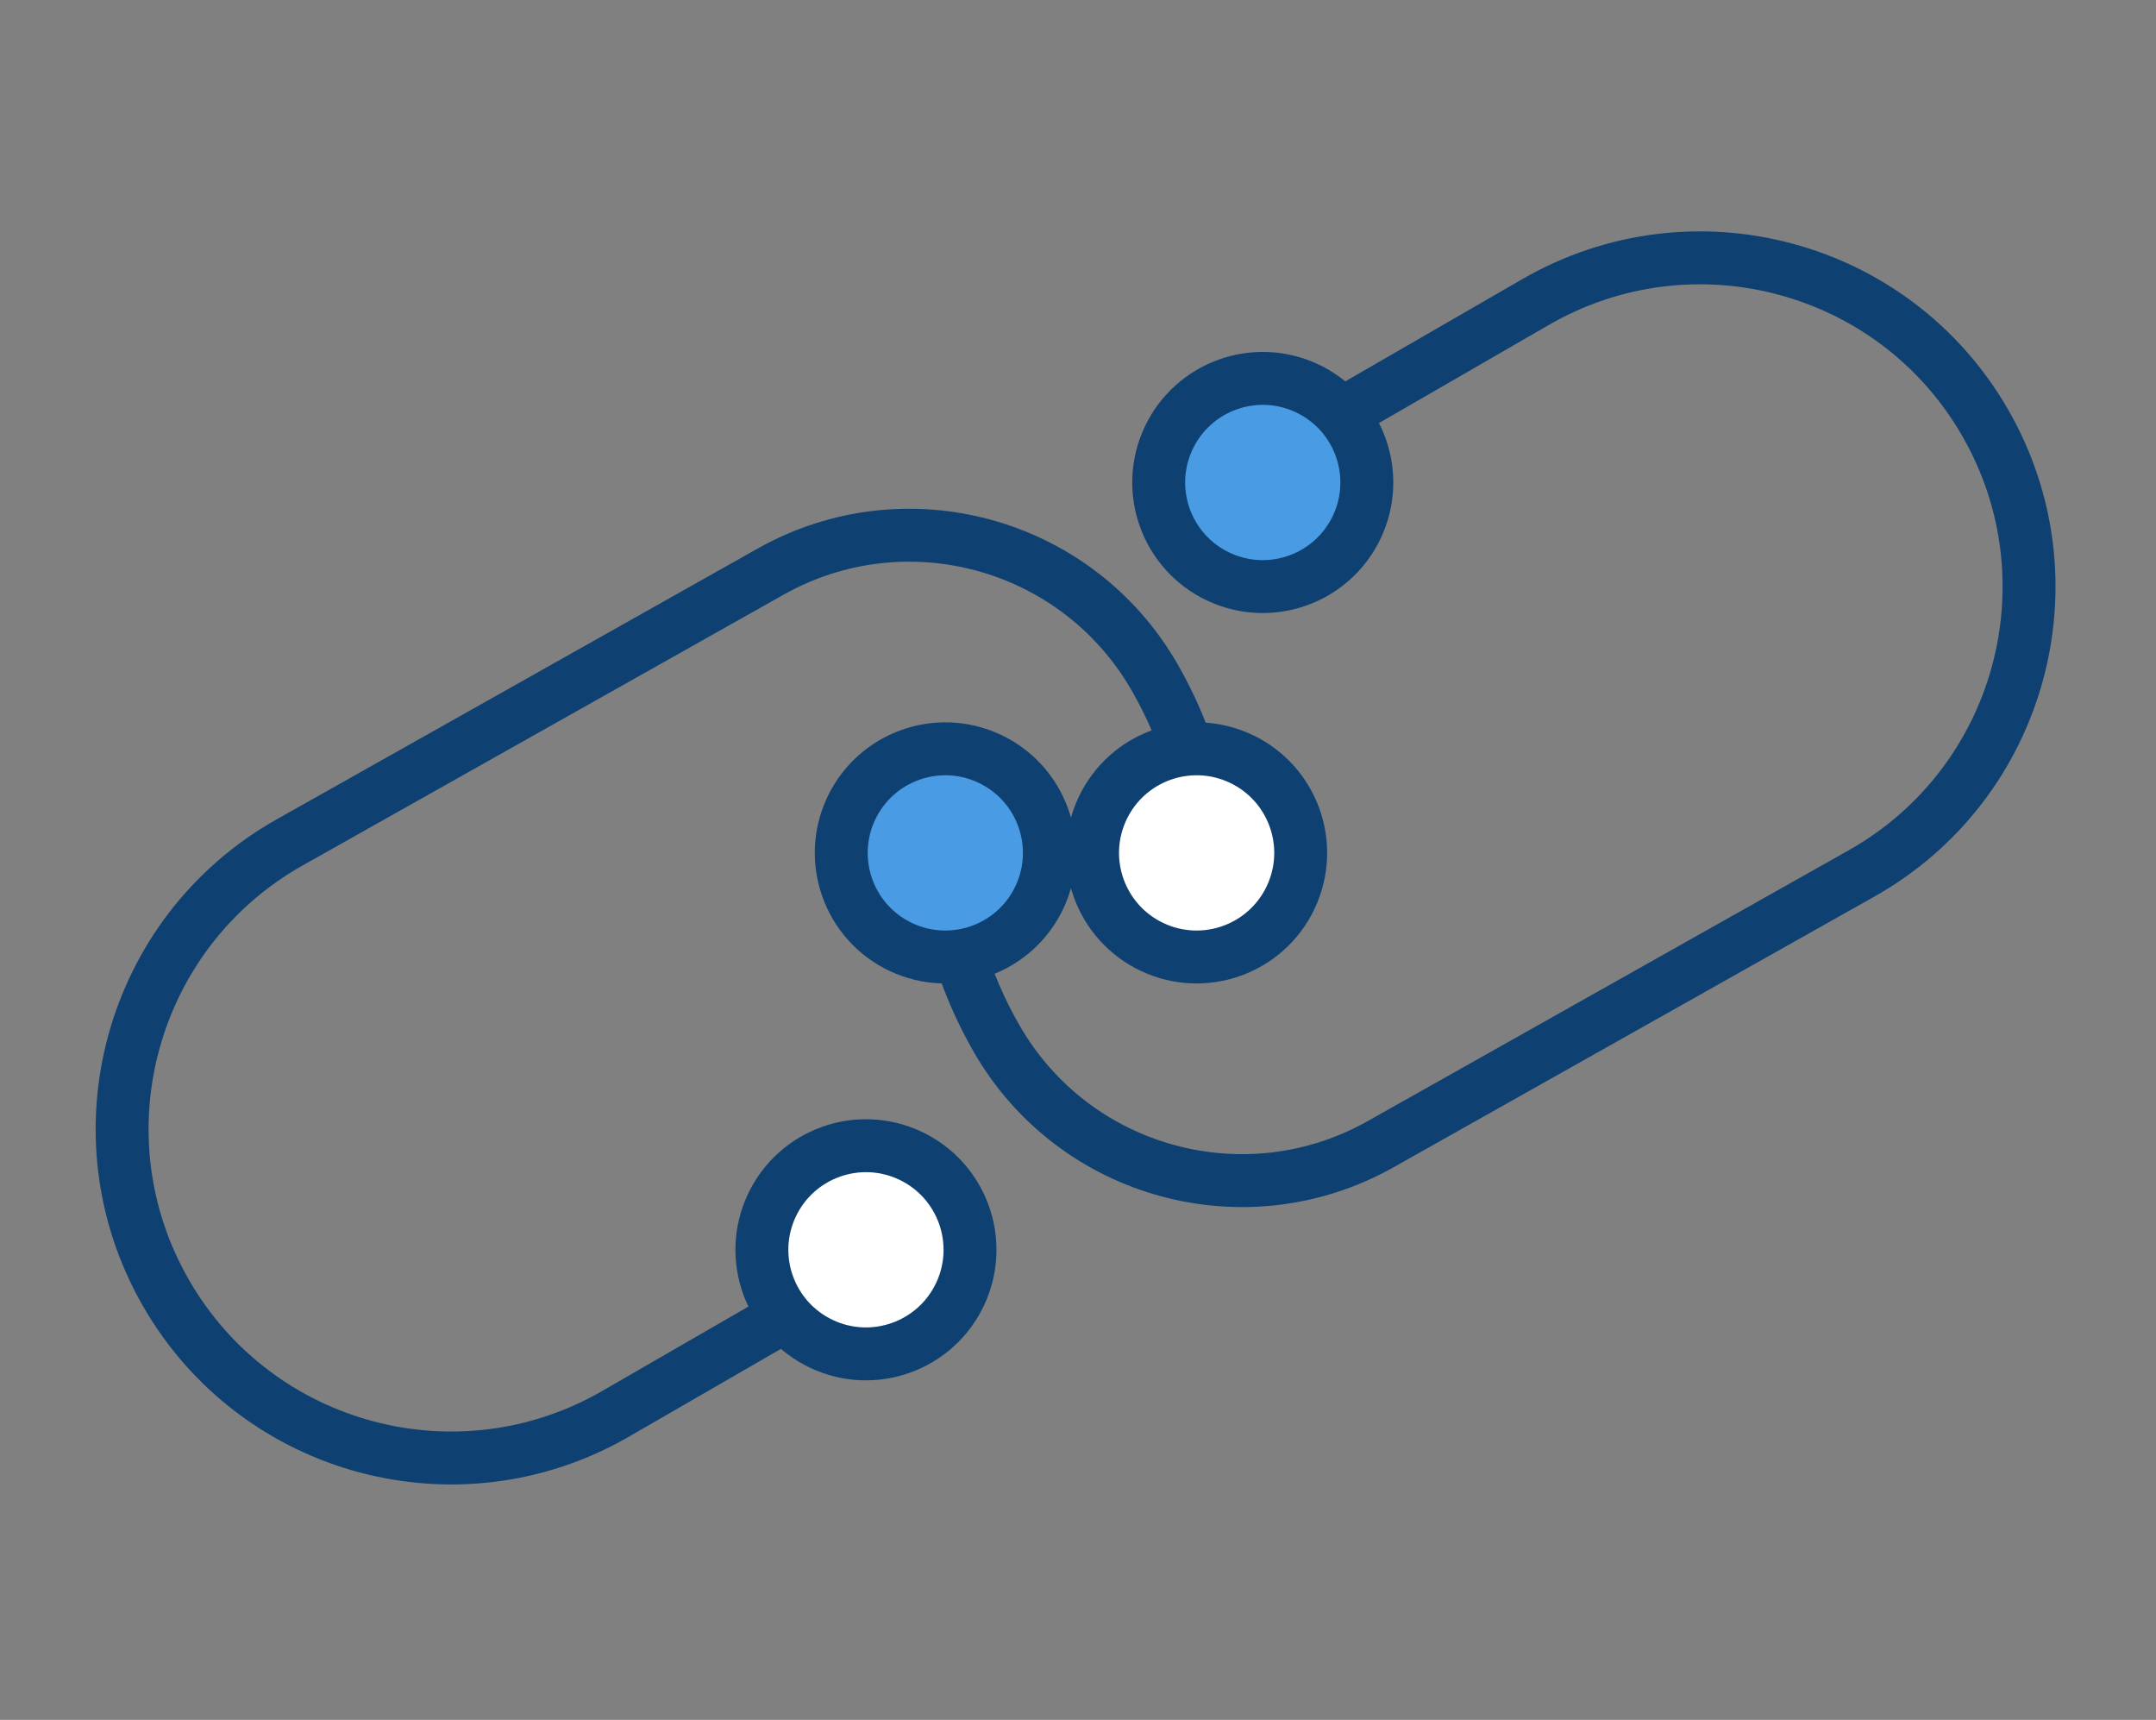
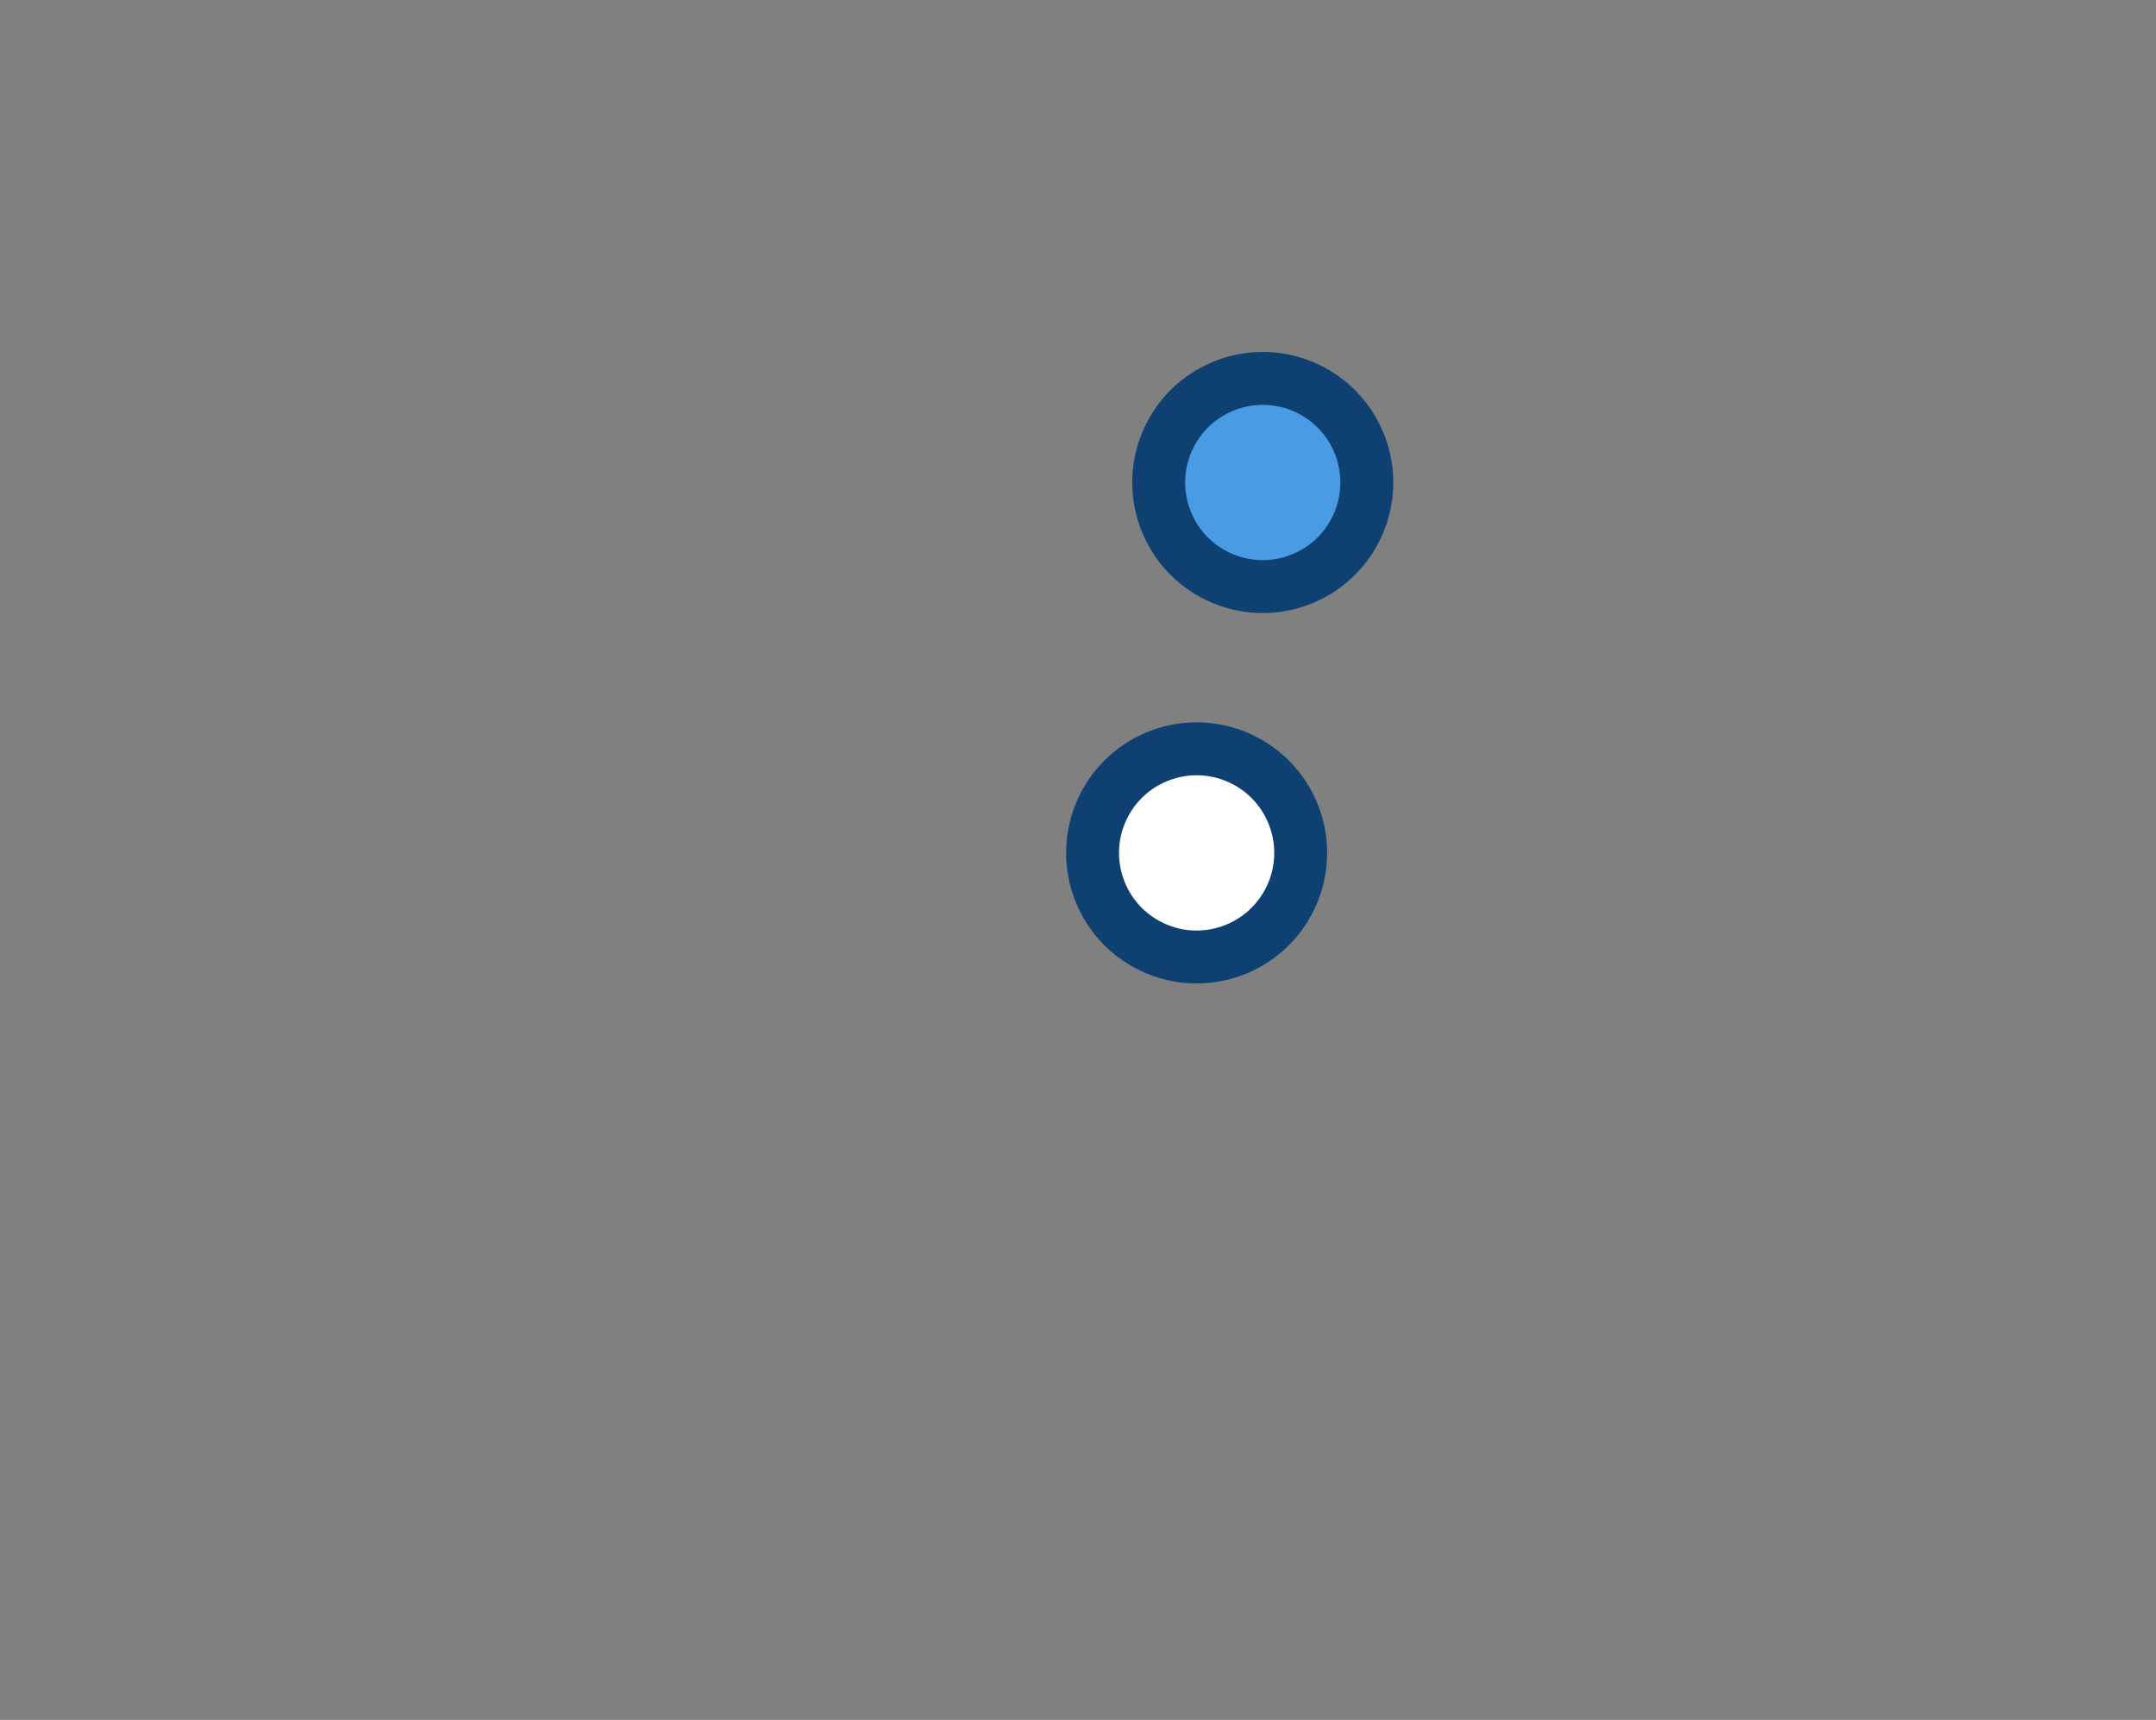
<svg xmlns="http://www.w3.org/2000/svg" width="163" height="130" viewBox="0 0 163 130" fill="none">
  <rect x="0" y="0" width="163" height="130" fill="#808080" stroke="none" />
-   <path d="M90.438 37.643L104.834 29.331L116.104 22.825C127.996 15.959 143.202 20.033 150.068 31.925V31.925C156.987 43.909 152.79 59.236 140.731 66.024L104.379 86.486C94.166 92.234 81.228 88.692 75.368 78.542V78.542C73.137 74.678 70.292 67.749 72.689 62.901" stroke="#0E4072" stroke-width="4" stroke-linecap="round" />
-   <path d="M72.198 92.051L57.802 100.363L46.532 106.87C34.64 113.735 19.434 109.661 12.568 97.769V97.769C5.649 85.785 9.846 70.458 21.905 63.67L58.257 43.209C68.47 37.46 81.408 41.002 87.268 51.153V51.153C89.498 55.016 92.344 61.945 89.947 66.793" stroke="#0E4072" stroke-width="4" stroke-linecap="round" />
  <path d="M98.82 29.353C102.751 31.204 104.436 35.891 102.585 39.822C100.734 43.752 96.047 45.438 92.117 43.587C88.186 41.736 86.501 37.049 88.352 33.118C90.203 29.188 94.89 27.502 98.82 29.353Z" fill="#499CE4" stroke="#0E4072" stroke-width="4" stroke-miterlimit="10" stroke-linecap="round" />
-   <path d="M68.82 87.351C72.751 89.202 74.436 93.889 72.585 97.82C70.734 101.75 66.047 103.436 62.117 101.585C58.186 99.734 56.501 95.047 58.352 91.116C60.203 87.186 64.89 85.5 68.82 87.351Z" fill="white" stroke="#0E4072" stroke-width="4" stroke-miterlimit="10" stroke-linecap="round" />
  <path d="M93.82 57.351C97.751 59.202 99.436 63.889 97.585 67.82C95.734 71.75 91.047 73.436 87.117 71.585C83.186 69.734 81.501 65.047 83.352 61.116C85.203 57.186 89.89 55.5 93.82 57.351Z" fill="white" stroke="#0E4072" stroke-width="4" stroke-miterlimit="10" stroke-linecap="round" />
-   <path d="M74.82 57.351C78.751 59.202 80.436 63.889 78.585 67.82C76.734 71.75 72.047 73.436 68.117 71.585C64.186 69.734 62.501 65.047 64.352 61.116C66.203 57.186 70.89 55.5 74.82 57.351Z" fill="#499CE4" stroke="#0E4072" stroke-width="4" stroke-miterlimit="10" stroke-linecap="round" />
</svg>